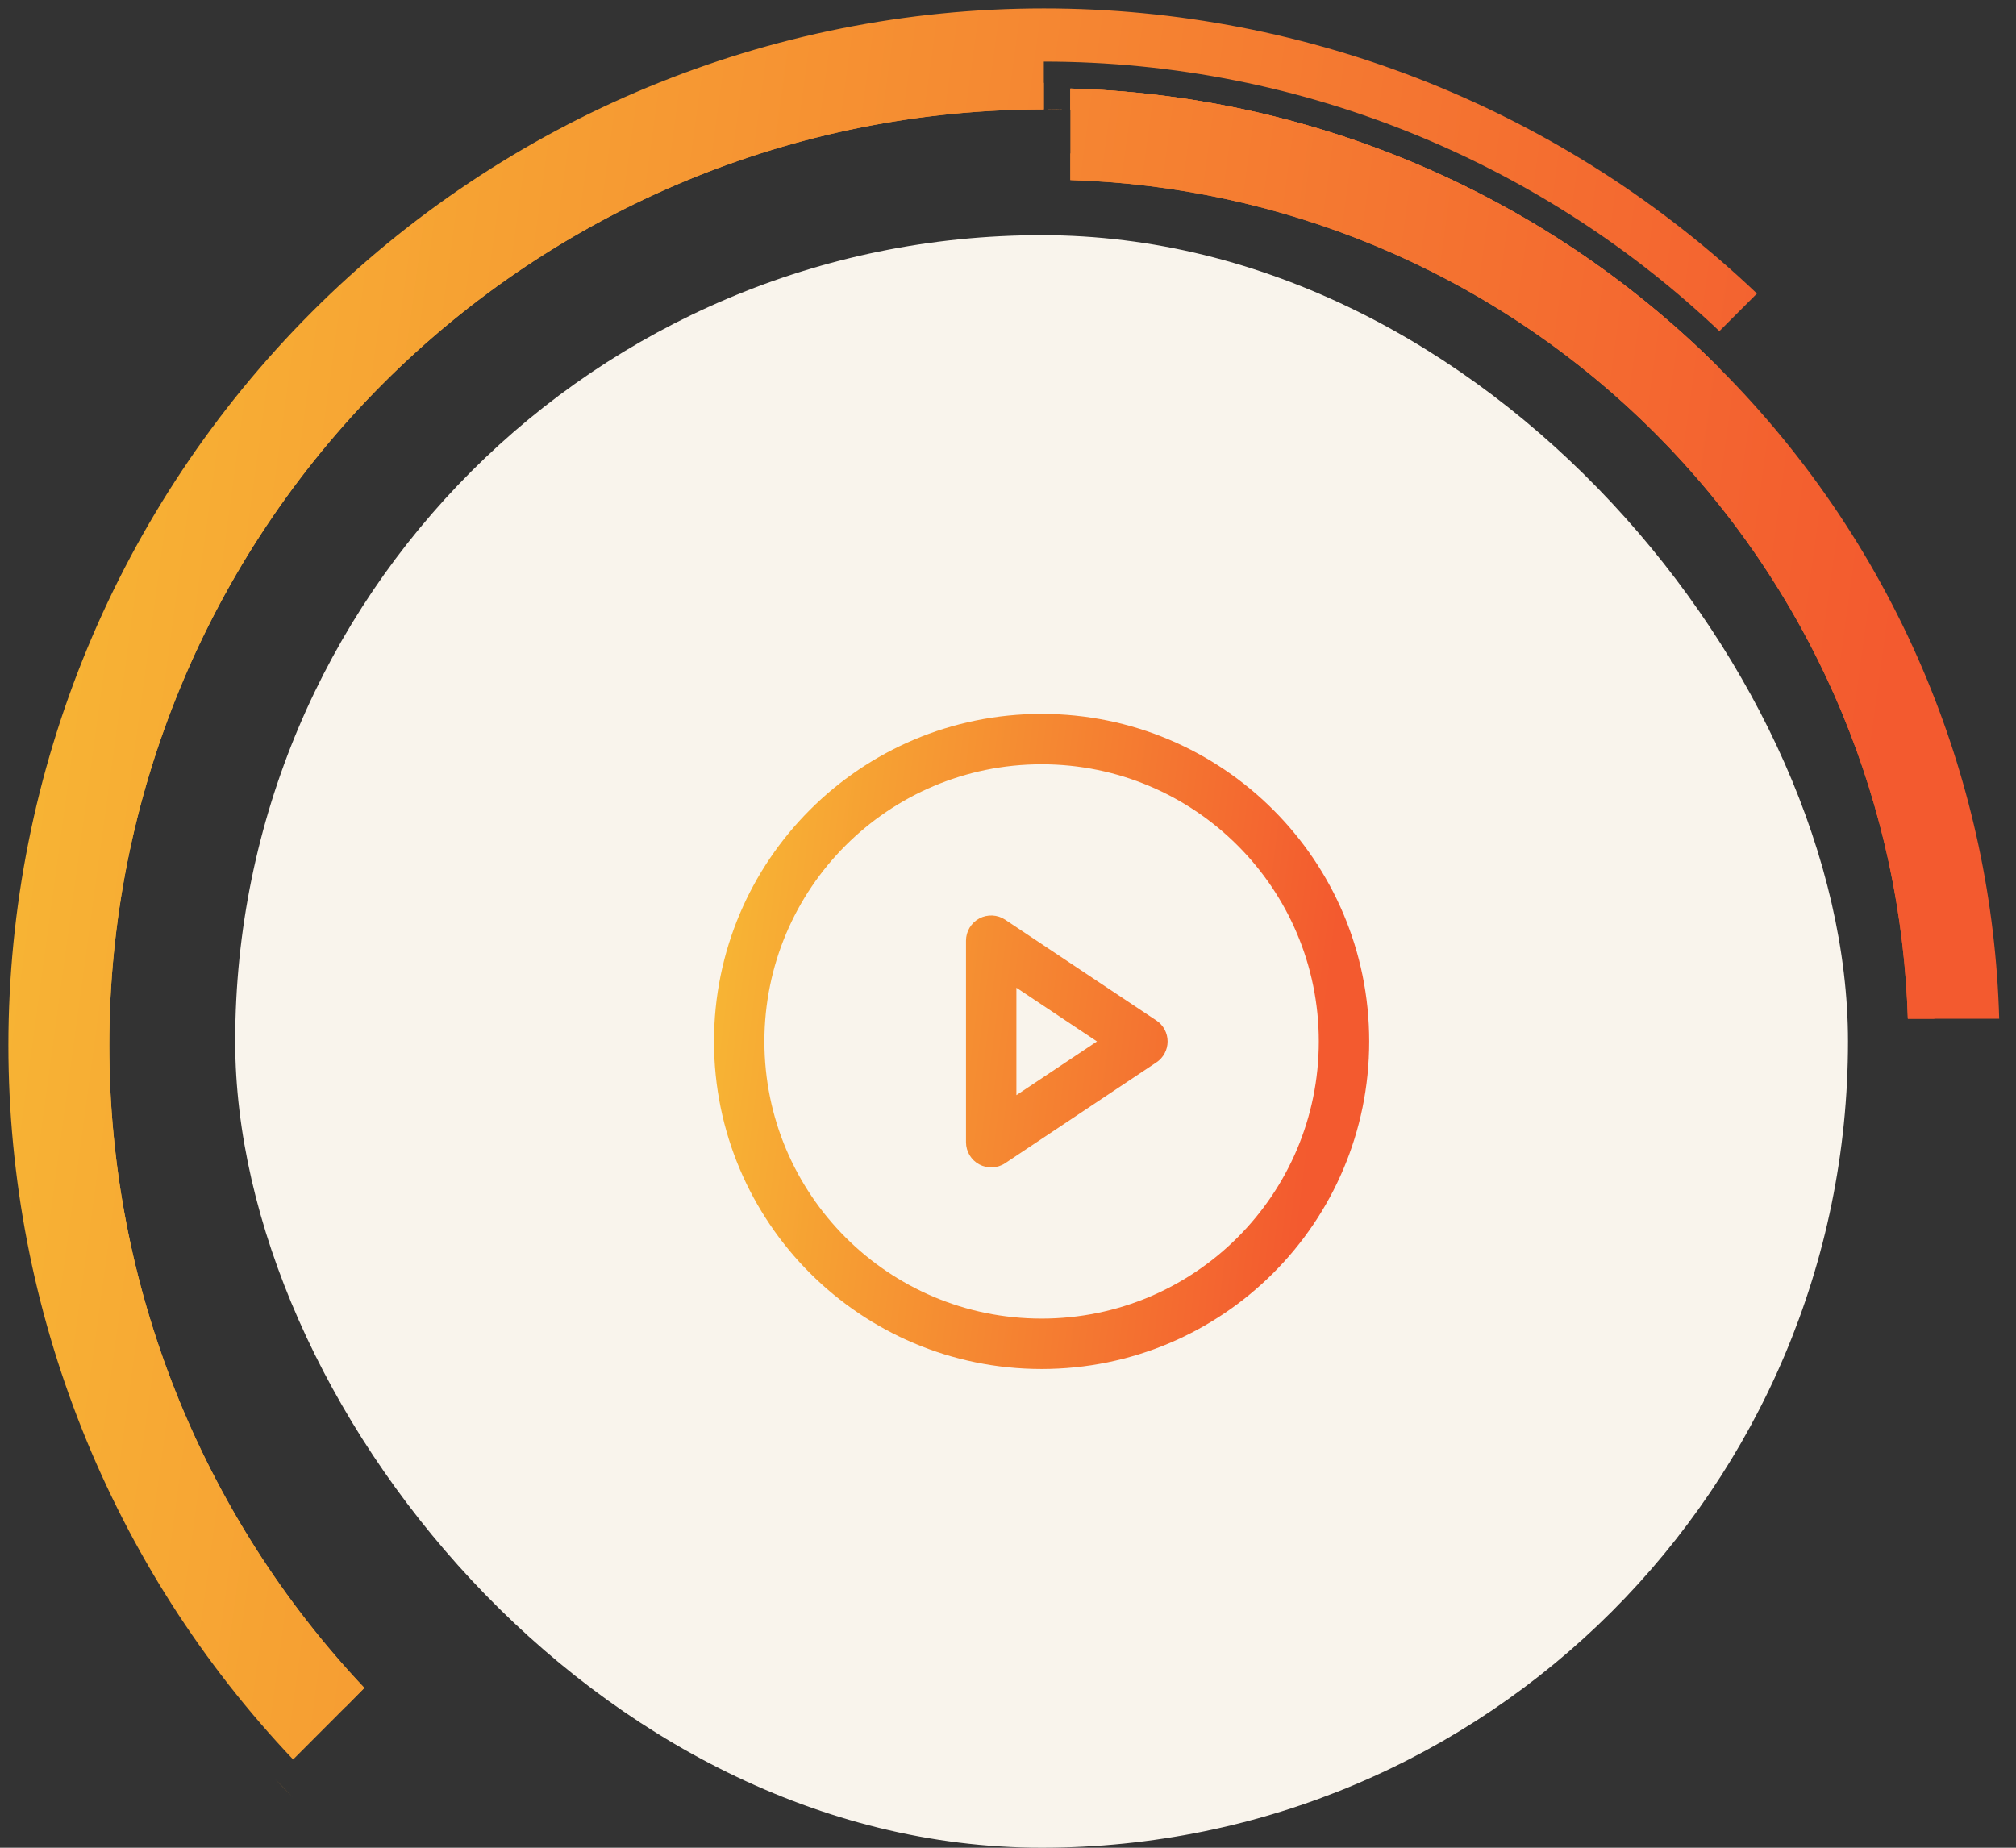
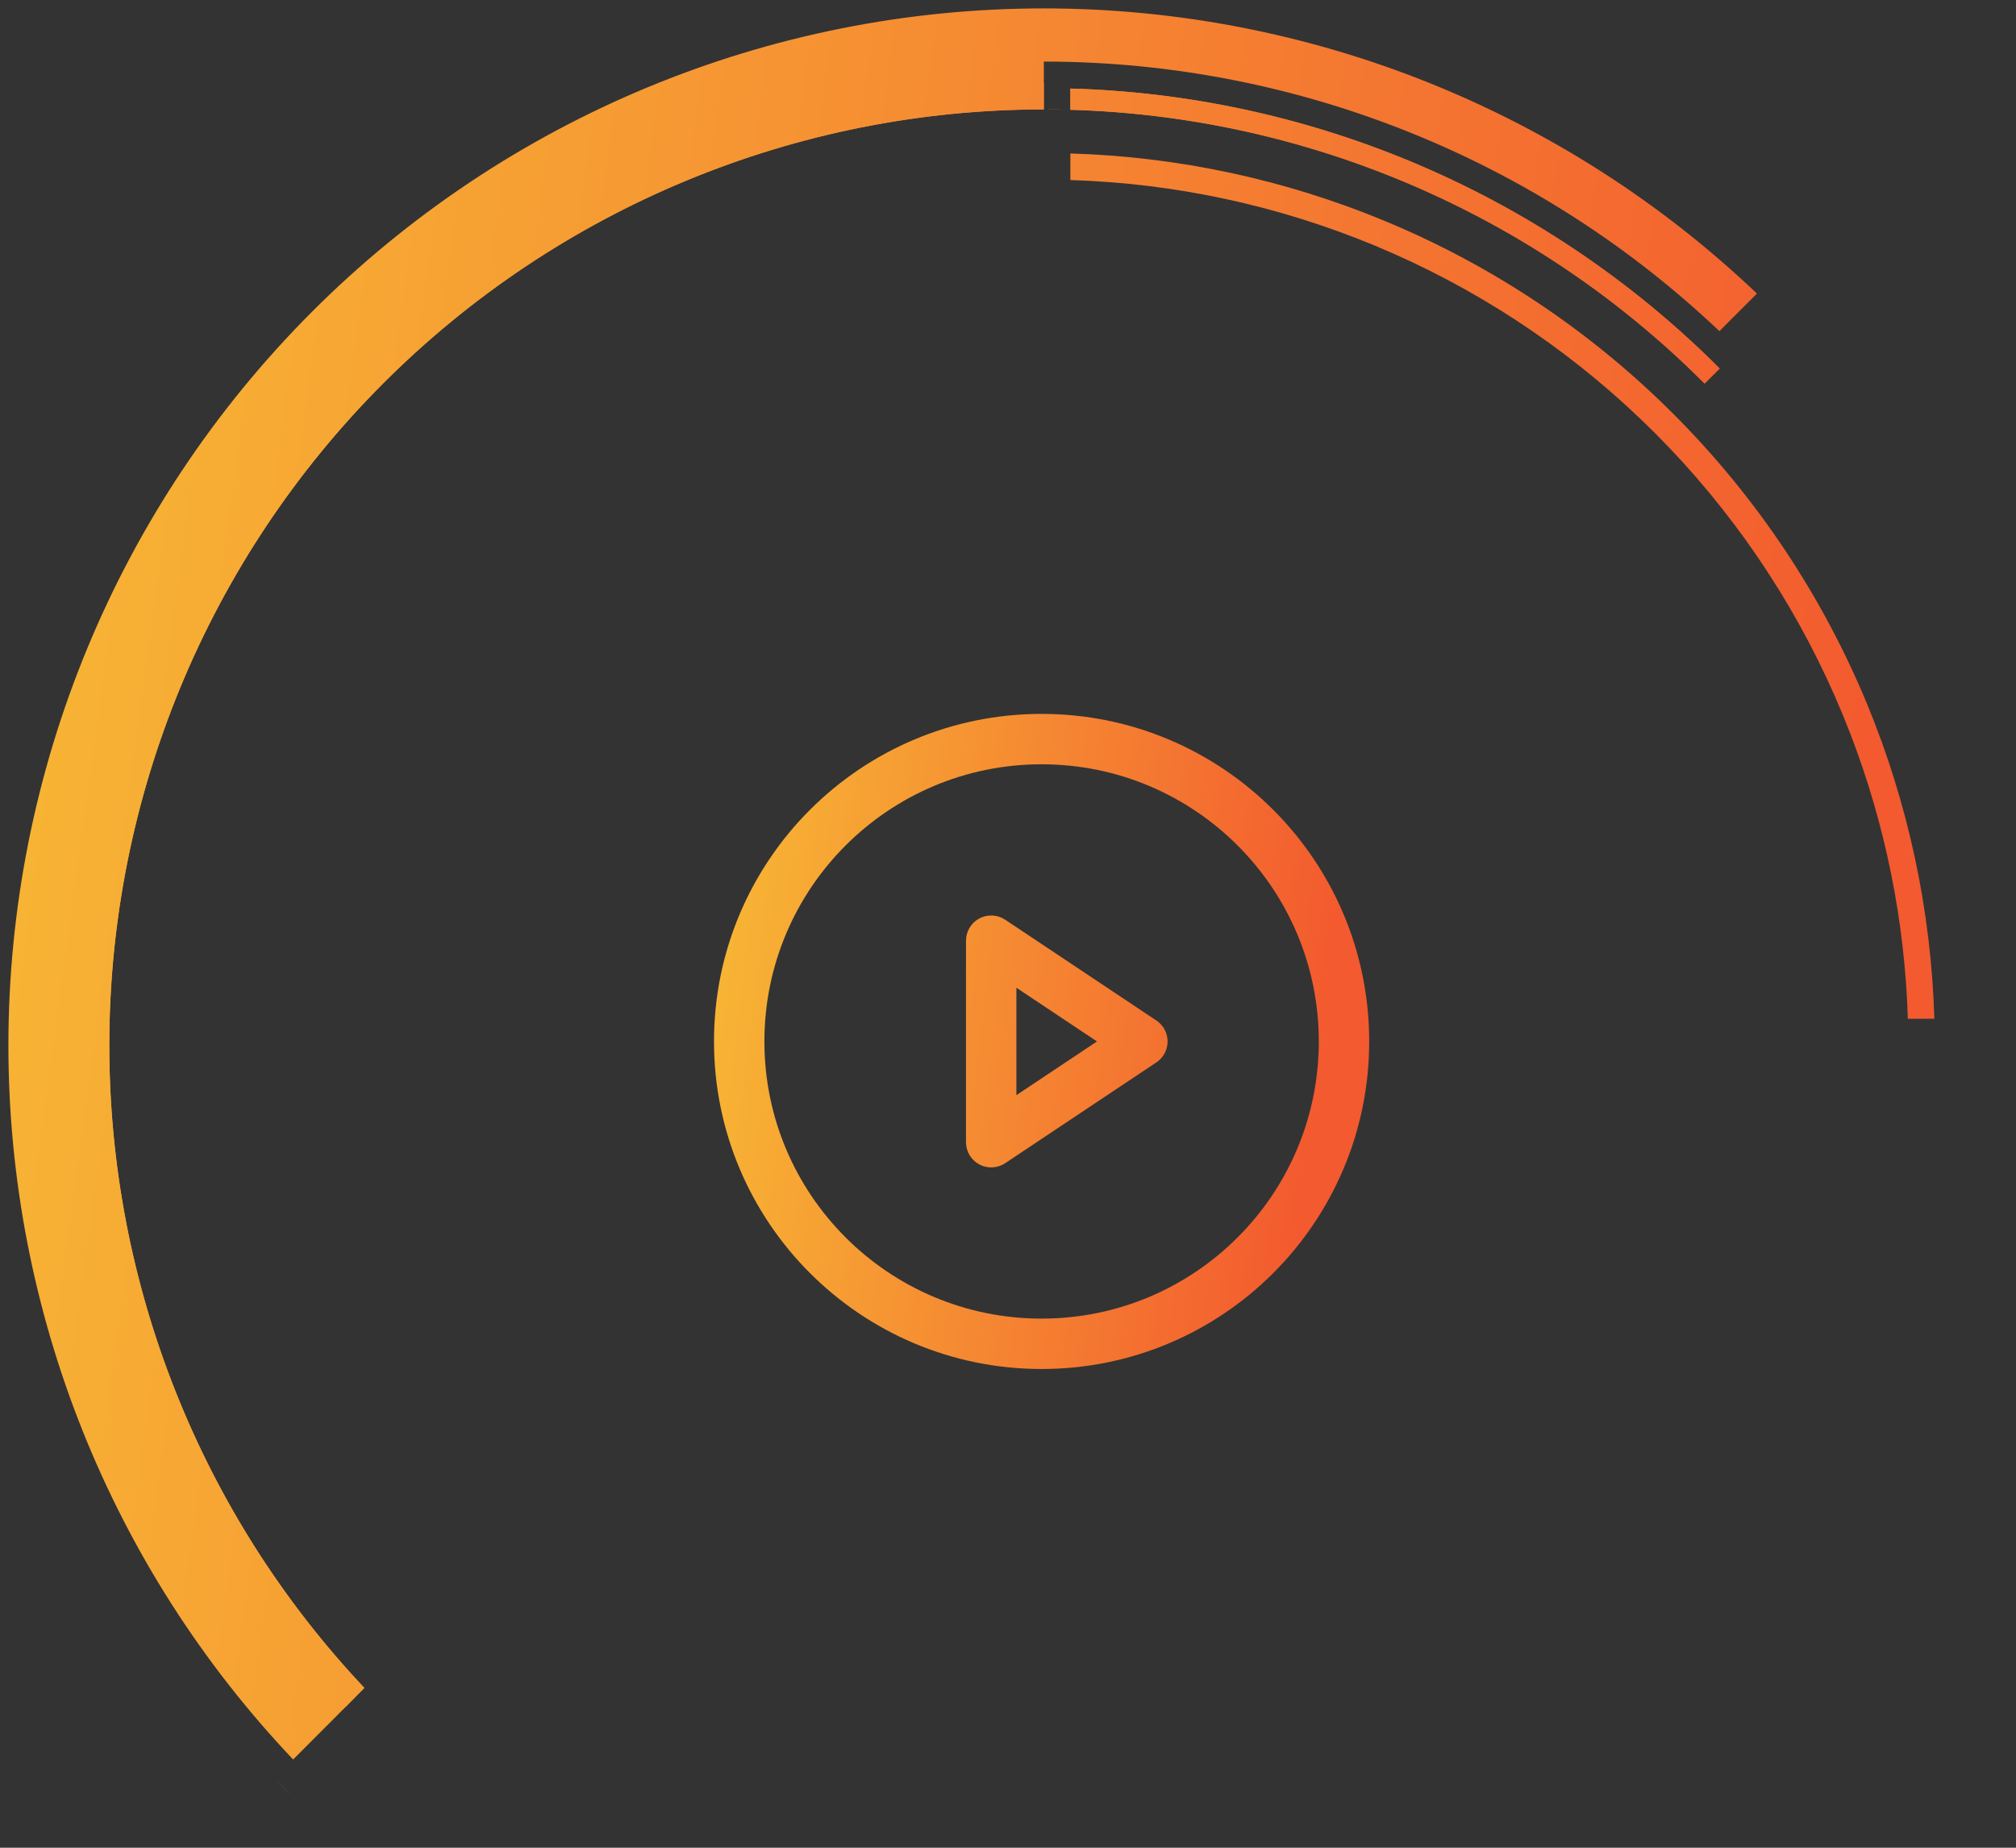
<svg xmlns="http://www.w3.org/2000/svg" width="60" height="55" viewBox="0 0 60 55" fill="none">
  <rect x="0" y="0" width="60" height="55" fill="#333333" stroke="none" />
-   <rect x="7" y="7" width="48" height="48" rx="24" fill="#F9F4EC" />
  <path fill-rule="evenodd" clip-rule="evenodd" d="M8.169 52.937C8.349 53.127 8.532 53.315 8.717 53.5L8.169 52.937ZM10.844 50.243C5.975 45.079 3.253 38.238 3.253 31.115C3.253 23.727 6.183 16.641 11.399 11.417C16.615 6.192 23.69 3.257 31.066 3.257L31.066 2.466V1.833C34.906 1.833 38.707 2.59 42.254 4.062C45.557 5.432 48.58 7.397 51.172 9.857L52.29 8.738C46.571 3.295 38.975 0.25 31.066 0.25C22.893 0.25 15.055 3.502 9.276 9.29C3.497 15.079 0.25 22.929 0.25 31.115C0.25 39.037 3.291 46.645 8.724 52.373L10.289 50.805L10.844 50.243ZM41.952 4.793C45.403 6.225 48.539 8.323 51.181 10.969L50.733 11.417C45.704 6.379 38.947 3.47 31.856 3.268V2.636C35.322 2.732 38.744 3.462 41.952 4.793Z" fill="url(#paint0_linear_220_1527)" />
  <path fill-rule="evenodd" clip-rule="evenodd" d="M2.462 31.115C2.462 23.517 5.476 16.23 10.84 10.857C16.204 5.484 23.48 2.466 31.066 2.466L31.066 3.257C23.69 3.257 16.615 6.192 11.399 11.417C6.183 16.641 3.253 23.727 3.253 31.115C3.253 38.238 5.975 45.079 10.844 50.243L10.289 50.805C5.27 45.492 2.462 38.449 2.462 31.115ZM31.738 3.266L31.079 3.257C31.299 3.257 31.519 3.26 31.738 3.266ZM50.239 10.933C45.266 6.193 38.717 3.463 31.856 3.268V2.636C35.322 2.732 38.744 3.462 41.952 4.793C45.403 6.225 48.539 8.323 51.181 10.969L50.733 11.417L50.239 10.933Z" fill="url(#paint1_linear_220_1527)" />
-   <path fill-rule="evenodd" clip-rule="evenodd" d="M51.181 10.969C48.539 8.323 45.403 6.225 41.952 4.793C38.744 3.462 35.322 2.732 31.856 2.636V3.268L31.856 4.568V5.359C34.965 5.455 38.033 6.114 40.911 7.308C44.033 8.603 46.869 10.501 49.258 12.894C51.647 15.287 53.542 18.128 54.835 21.254C56.027 24.137 56.685 27.21 56.781 30.324H57.57H59.5C59.404 26.852 58.675 23.425 57.346 20.212C55.917 16.756 53.822 13.615 51.181 10.969ZM31.738 3.266L31.079 3.257C31.299 3.257 31.519 3.26 31.738 3.266Z" fill="url(#paint2_linear_220_1527)" />
  <path fill-rule="evenodd" clip-rule="evenodd" d="M31.856 5.359V4.568C35.069 4.664 38.24 5.343 41.214 6.577C44.431 7.911 47.355 9.868 49.817 12.335C52.279 14.801 54.233 17.729 55.566 20.951C56.797 23.93 57.474 27.106 57.57 30.324H56.781C56.692 27.421 56.114 24.554 55.07 21.843L54.835 21.254C53.623 18.323 51.882 15.643 49.701 13.348L49.258 12.894C47.018 10.651 44.386 8.843 41.493 7.558L40.911 7.308C38.033 6.114 34.965 5.455 31.856 5.359ZM31.079 3.257C31.299 3.257 31.519 3.26 31.738 3.266L31.079 3.257Z" fill="url(#paint3_linear_220_1527)" />
  <path d="M39.25 31C39.25 26.444 35.556 22.75 31 22.75C26.444 22.75 22.75 26.444 22.75 31C22.75 35.556 26.444 39.25 31 39.25C35.556 39.25 39.25 35.556 39.25 31ZM29.146 27.339C29.39 27.209 29.686 27.223 29.916 27.376L34.416 30.376C34.625 30.515 34.75 30.749 34.75 31C34.75 31.251 34.625 31.485 34.416 31.624L29.916 34.624C29.686 34.777 29.39 34.791 29.146 34.661C28.903 34.531 28.75 34.277 28.75 34V28C28.75 27.723 28.903 27.469 29.146 27.339ZM30.25 32.599L32.648 31L30.25 29.401V32.599ZM40.75 31C40.75 36.385 36.385 40.75 31 40.75C25.615 40.75 21.25 36.385 21.25 31C21.25 25.615 25.615 21.25 31 21.25C36.385 21.25 40.75 25.615 40.75 31Z" fill="url(#paint4_linear_220_1527)" />
  <defs>
    <linearGradient id="paint0_linear_220_1527" x1="-27.59" y1="-32.08" x2="61.714" y2="-19.864" gradientUnits="userSpaceOnUse">
      <stop stop-color="#FAEE38" />
      <stop offset="1" stop-color="#F35A2F" />
    </linearGradient>
    <linearGradient id="paint1_linear_220_1527" x1="-27.59" y1="-32.08" x2="61.714" y2="-19.864" gradientUnits="userSpaceOnUse">
      <stop stop-color="#FAEE38" />
      <stop offset="1" stop-color="#F35A2F" />
    </linearGradient>
    <linearGradient id="paint2_linear_220_1527" x1="-27.59" y1="-32.08" x2="61.714" y2="-19.864" gradientUnits="userSpaceOnUse">
      <stop stop-color="#FAEE38" />
      <stop offset="1" stop-color="#F35A2F" />
    </linearGradient>
    <linearGradient id="paint3_linear_220_1527" x1="-27.59" y1="-32.08" x2="61.714" y2="-19.864" gradientUnits="userSpaceOnUse">
      <stop stop-color="#FAEE38" />
      <stop offset="1" stop-color="#F35A2F" />
    </linearGradient>
    <linearGradient id="paint4_linear_220_1527" x1="12.087" y1="9.411" x2="41.583" y2="13.037" gradientUnits="userSpaceOnUse">
      <stop stop-color="#FAEE38" />
      <stop offset="1" stop-color="#F35A2F" />
    </linearGradient>
  </defs>
</svg>